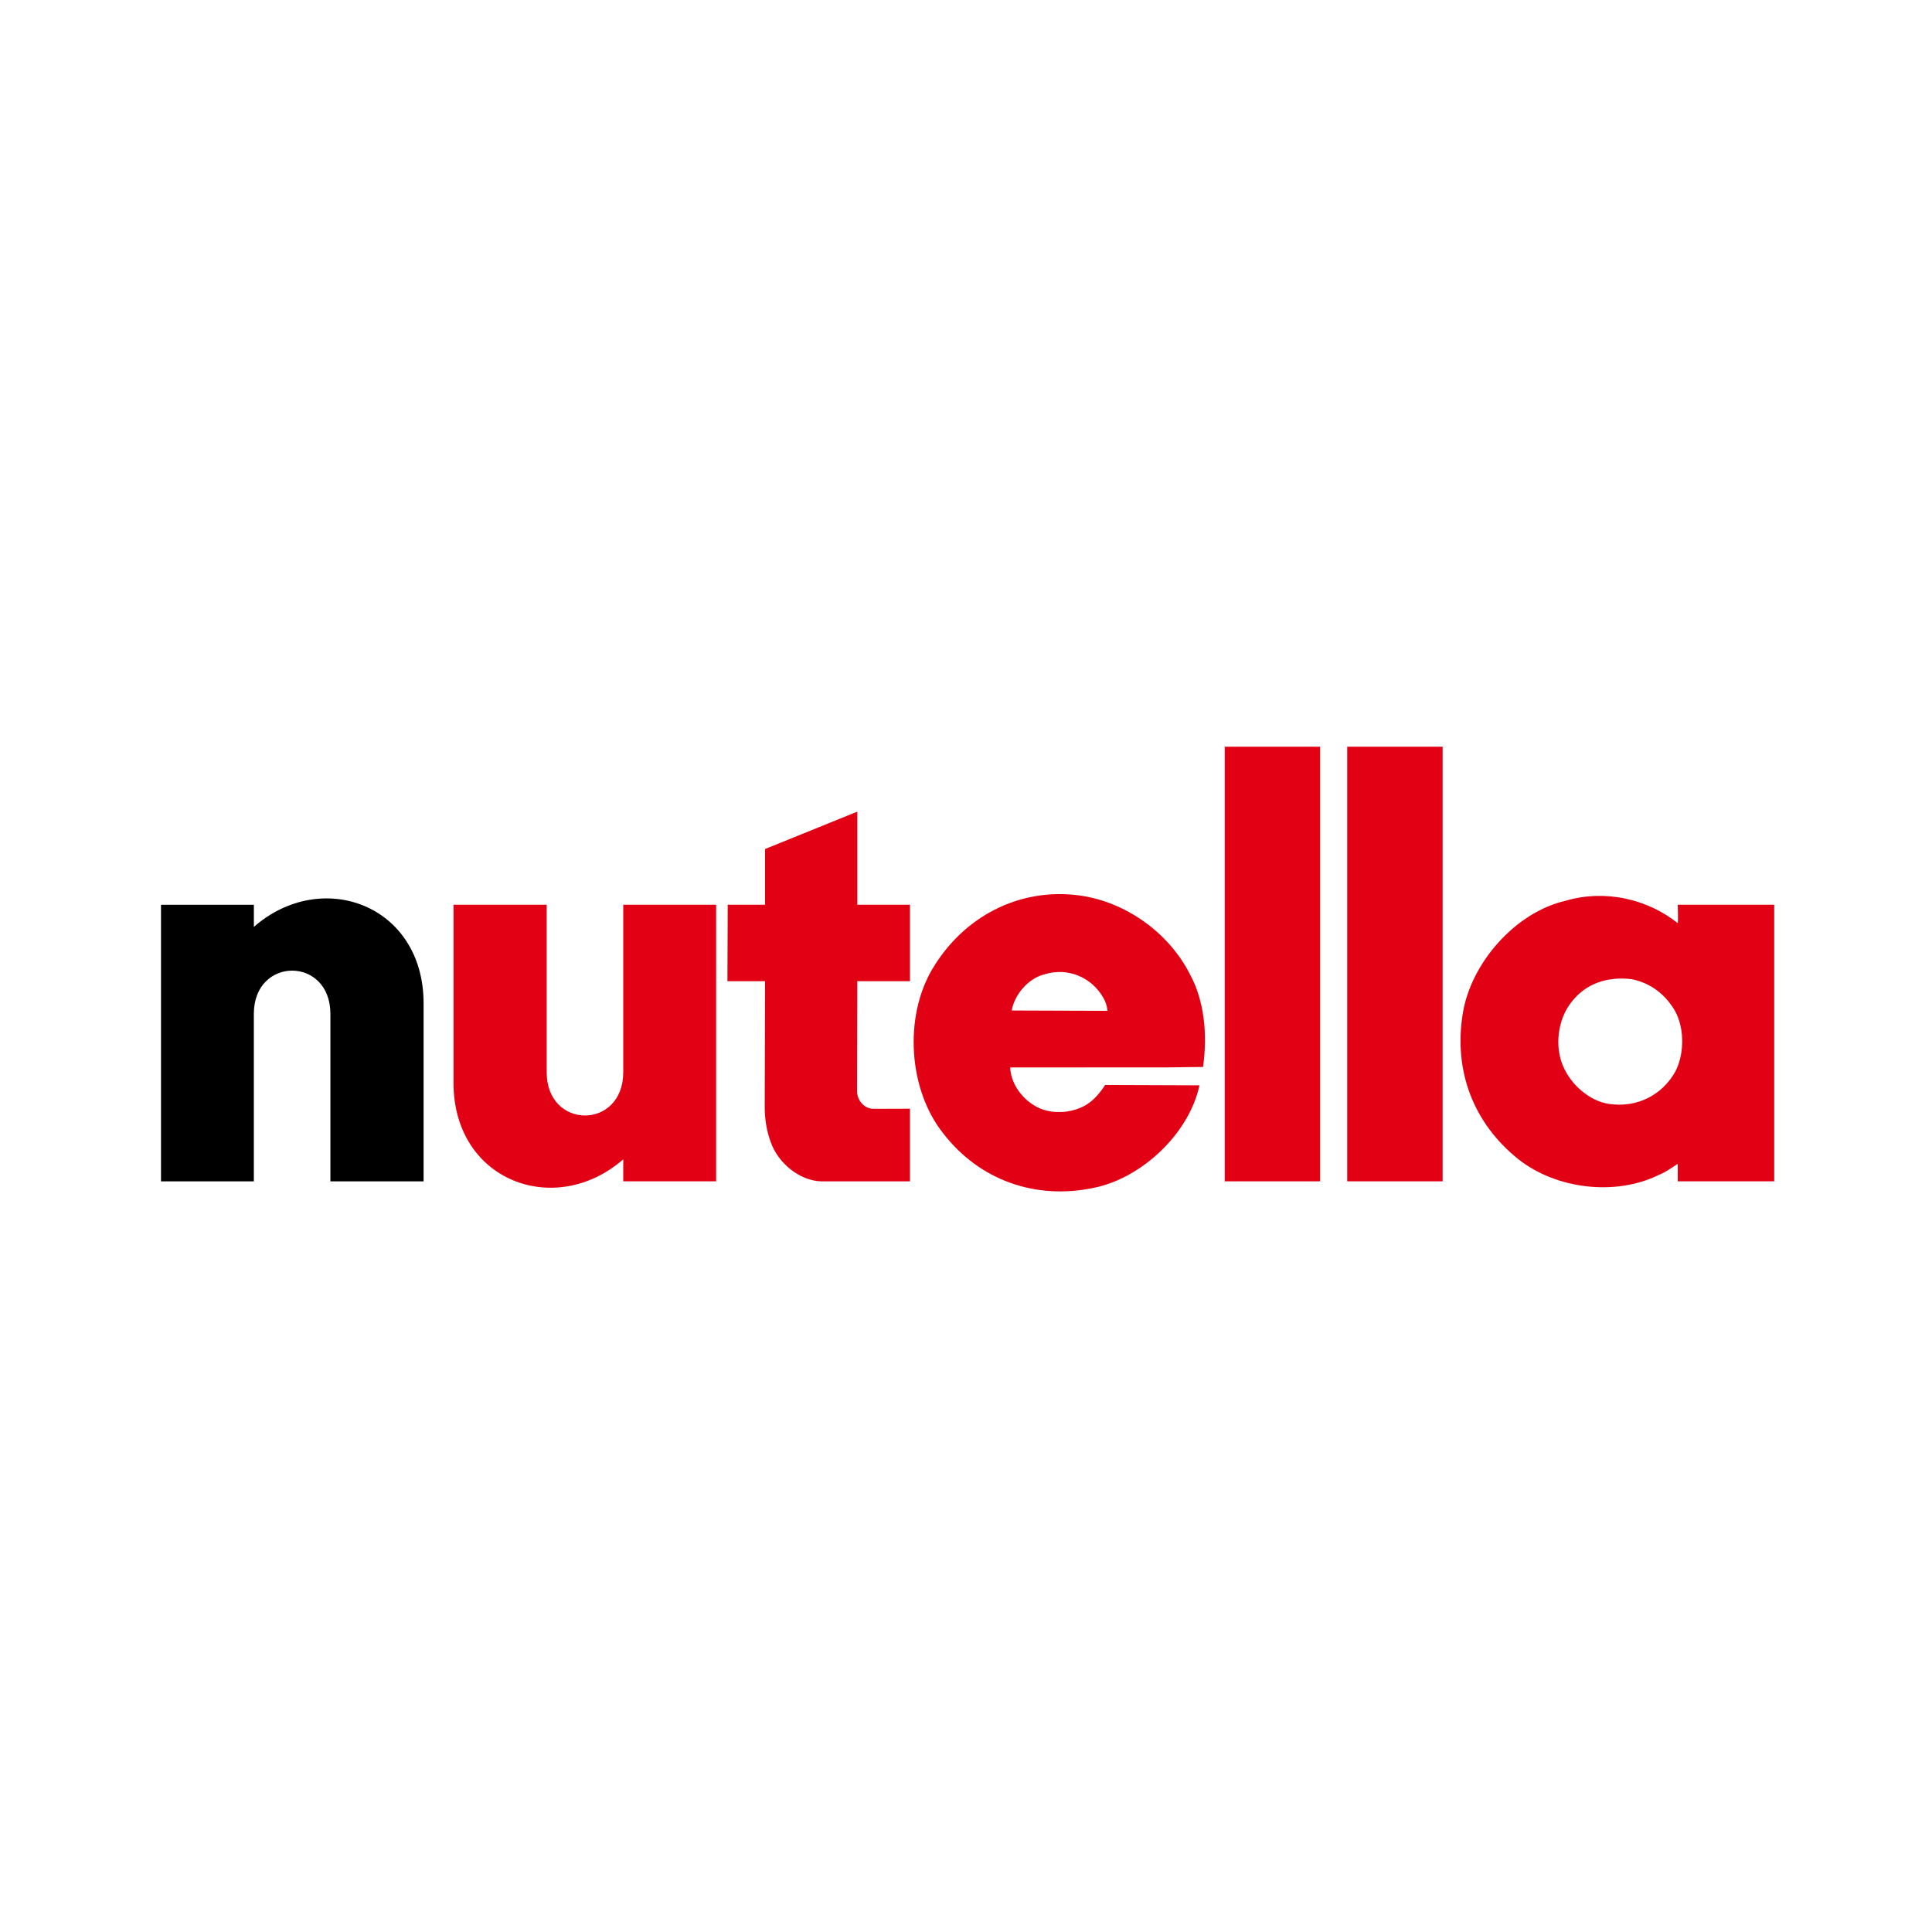
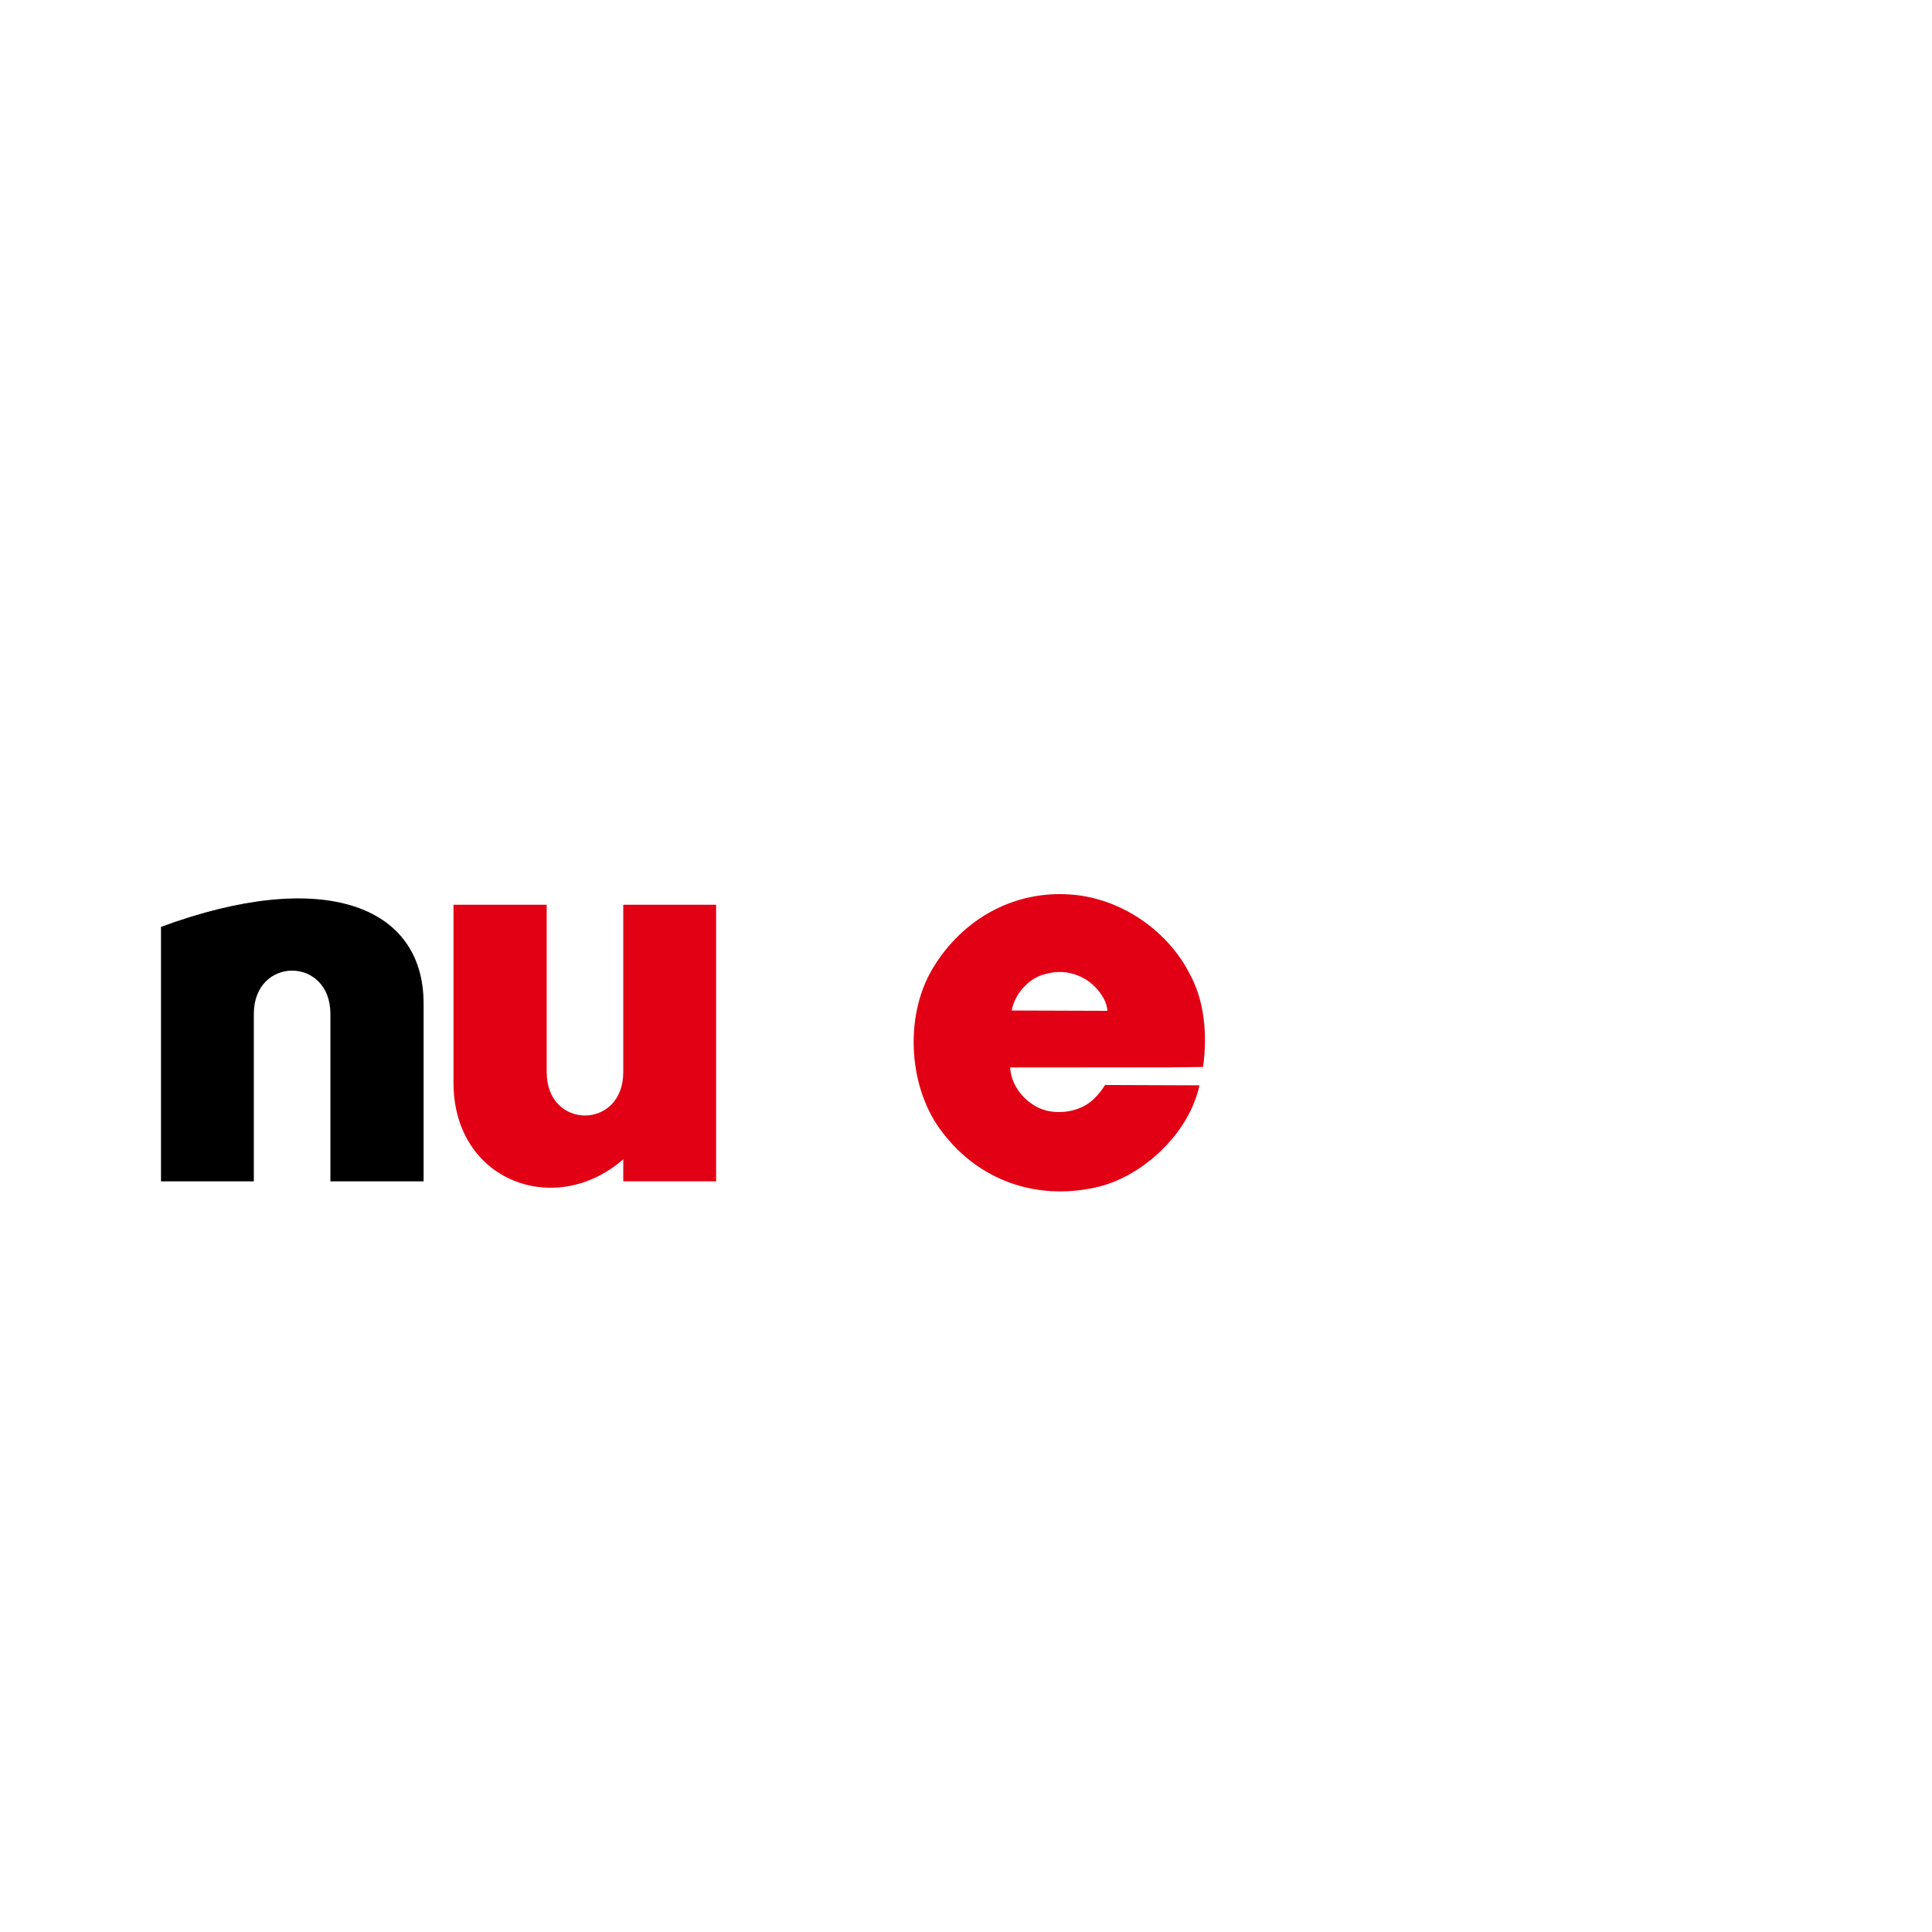
<svg xmlns="http://www.w3.org/2000/svg" id="nutella" x="0px" y="0px" viewBox="0 0 600 600" style="enable-background:new 0 0 600 600;" xml:space="preserve">
  <style type="text/css"> .st0{fill:#E20014;} </style>
-   <path id="path1971" class="st0" d="M380.35,366.87h29.63V231.9h-29.63V366.87L380.35,366.87z" />
-   <path id="path1973" class="st0" d="M418.39,366.87h29.63V231.9h-29.63V366.87z" />
  <g>
    <g>
      <path class="st0" d="M373.62,331.35c1.41-10.11,0.39-20.51-3.99-28.62c-6.68-13.28-20.22-22.66-34.29-24.63 c-18.97-2.58-36.37,6.74-45.92,23.06c-8.69,14.88-7.29,37.2,3.44,50.73c11.31,14.75,28.85,20.81,46.84,17 c14.82-2.98,29.61-16.82,32.8-31.83l-29.3-0.11c-1.38,2.17-3.3,4.51-5.53,5.95c-4.64,3.01-11.84,3.41-16.55,0.36 c-4.29-2.62-7.2-7.16-7.4-11.75l49.26-0.03L373.62,331.35z M314.2,313.82c0.86-5.01,5.23-10.05,10.23-11.25 c7.22-2.22,14.55,0.91,18.22,7.3c0.69,1.22,1.17,2.56,1.27,4.05L314.2,313.82z" />
    </g>
-     <path class="st0" d="M521.04,280.98c-0.04,0.09,0.22,5.66-0.03,5.69c-9.41-7.49-22.56-10.53-34.77-6.94 c-15.63,3.56-29.47,19.37-31.96,35.03c-2.92,17.83,3.33,34.11,17.26,45.24c11.64,9.26,30.15,11.57,43.7,4.84 c2.26-0.88,3.72-2.12,5.8-3.39v5.42H551v-85.89H521.04z M520.22,332.91c-4.21,7.39-12.03,11.13-20.4,9.94 c-6.11-0.82-12.03-6.06-14.39-11.77c-2.69-6.15-1.61-14.4,2.39-19.6c4.58-6.16,11.48-8.27,18.91-7.39 c4.93,0.98,9.43,3.82,12.49,8.35C523.24,317.9,523.37,327,520.22,332.91z" />
  </g>
-   <path id="path1977" class="st0" d="M266.24,280.98h16.36v23.74h-16.36L266.17,339c0.07,2.82,2.28,5.32,5.07,5.36l11.36-0.04v22.56 h-27.58c-6.84-0.19-13.5-5.85-15.66-12.2c-1.27-3.41-1.89-7.14-1.87-11.08l0.1-38.88h-11.68l0.09-23.74h11.6v-17.31l28.65-11.61 V280.98" />
-   <path id="path1979" d="M131.55,311.61v55.27h-28.94v-52c0-17.92-23.78-17.92-23.78,0v52H50v-85.89h28.84v6.86 C99.92,269.42,131.55,280.98,131.55,311.61" />
+   <path id="path1979" d="M131.55,311.61v55.27h-28.94v-52c0-17.92-23.78-17.92-23.78,0v52H50v-85.89v6.86 C99.92,269.42,131.55,280.98,131.55,311.61" />
  <path id="path1981" class="st0" d="M140.84,336.26v-55.28h28.94v52c0,17.93,23.78,17.93,23.78,0v-52h28.84v85.89h-28.84v-6.84 C172.47,378.45,140.84,366.87,140.84,336.26" />
</svg>